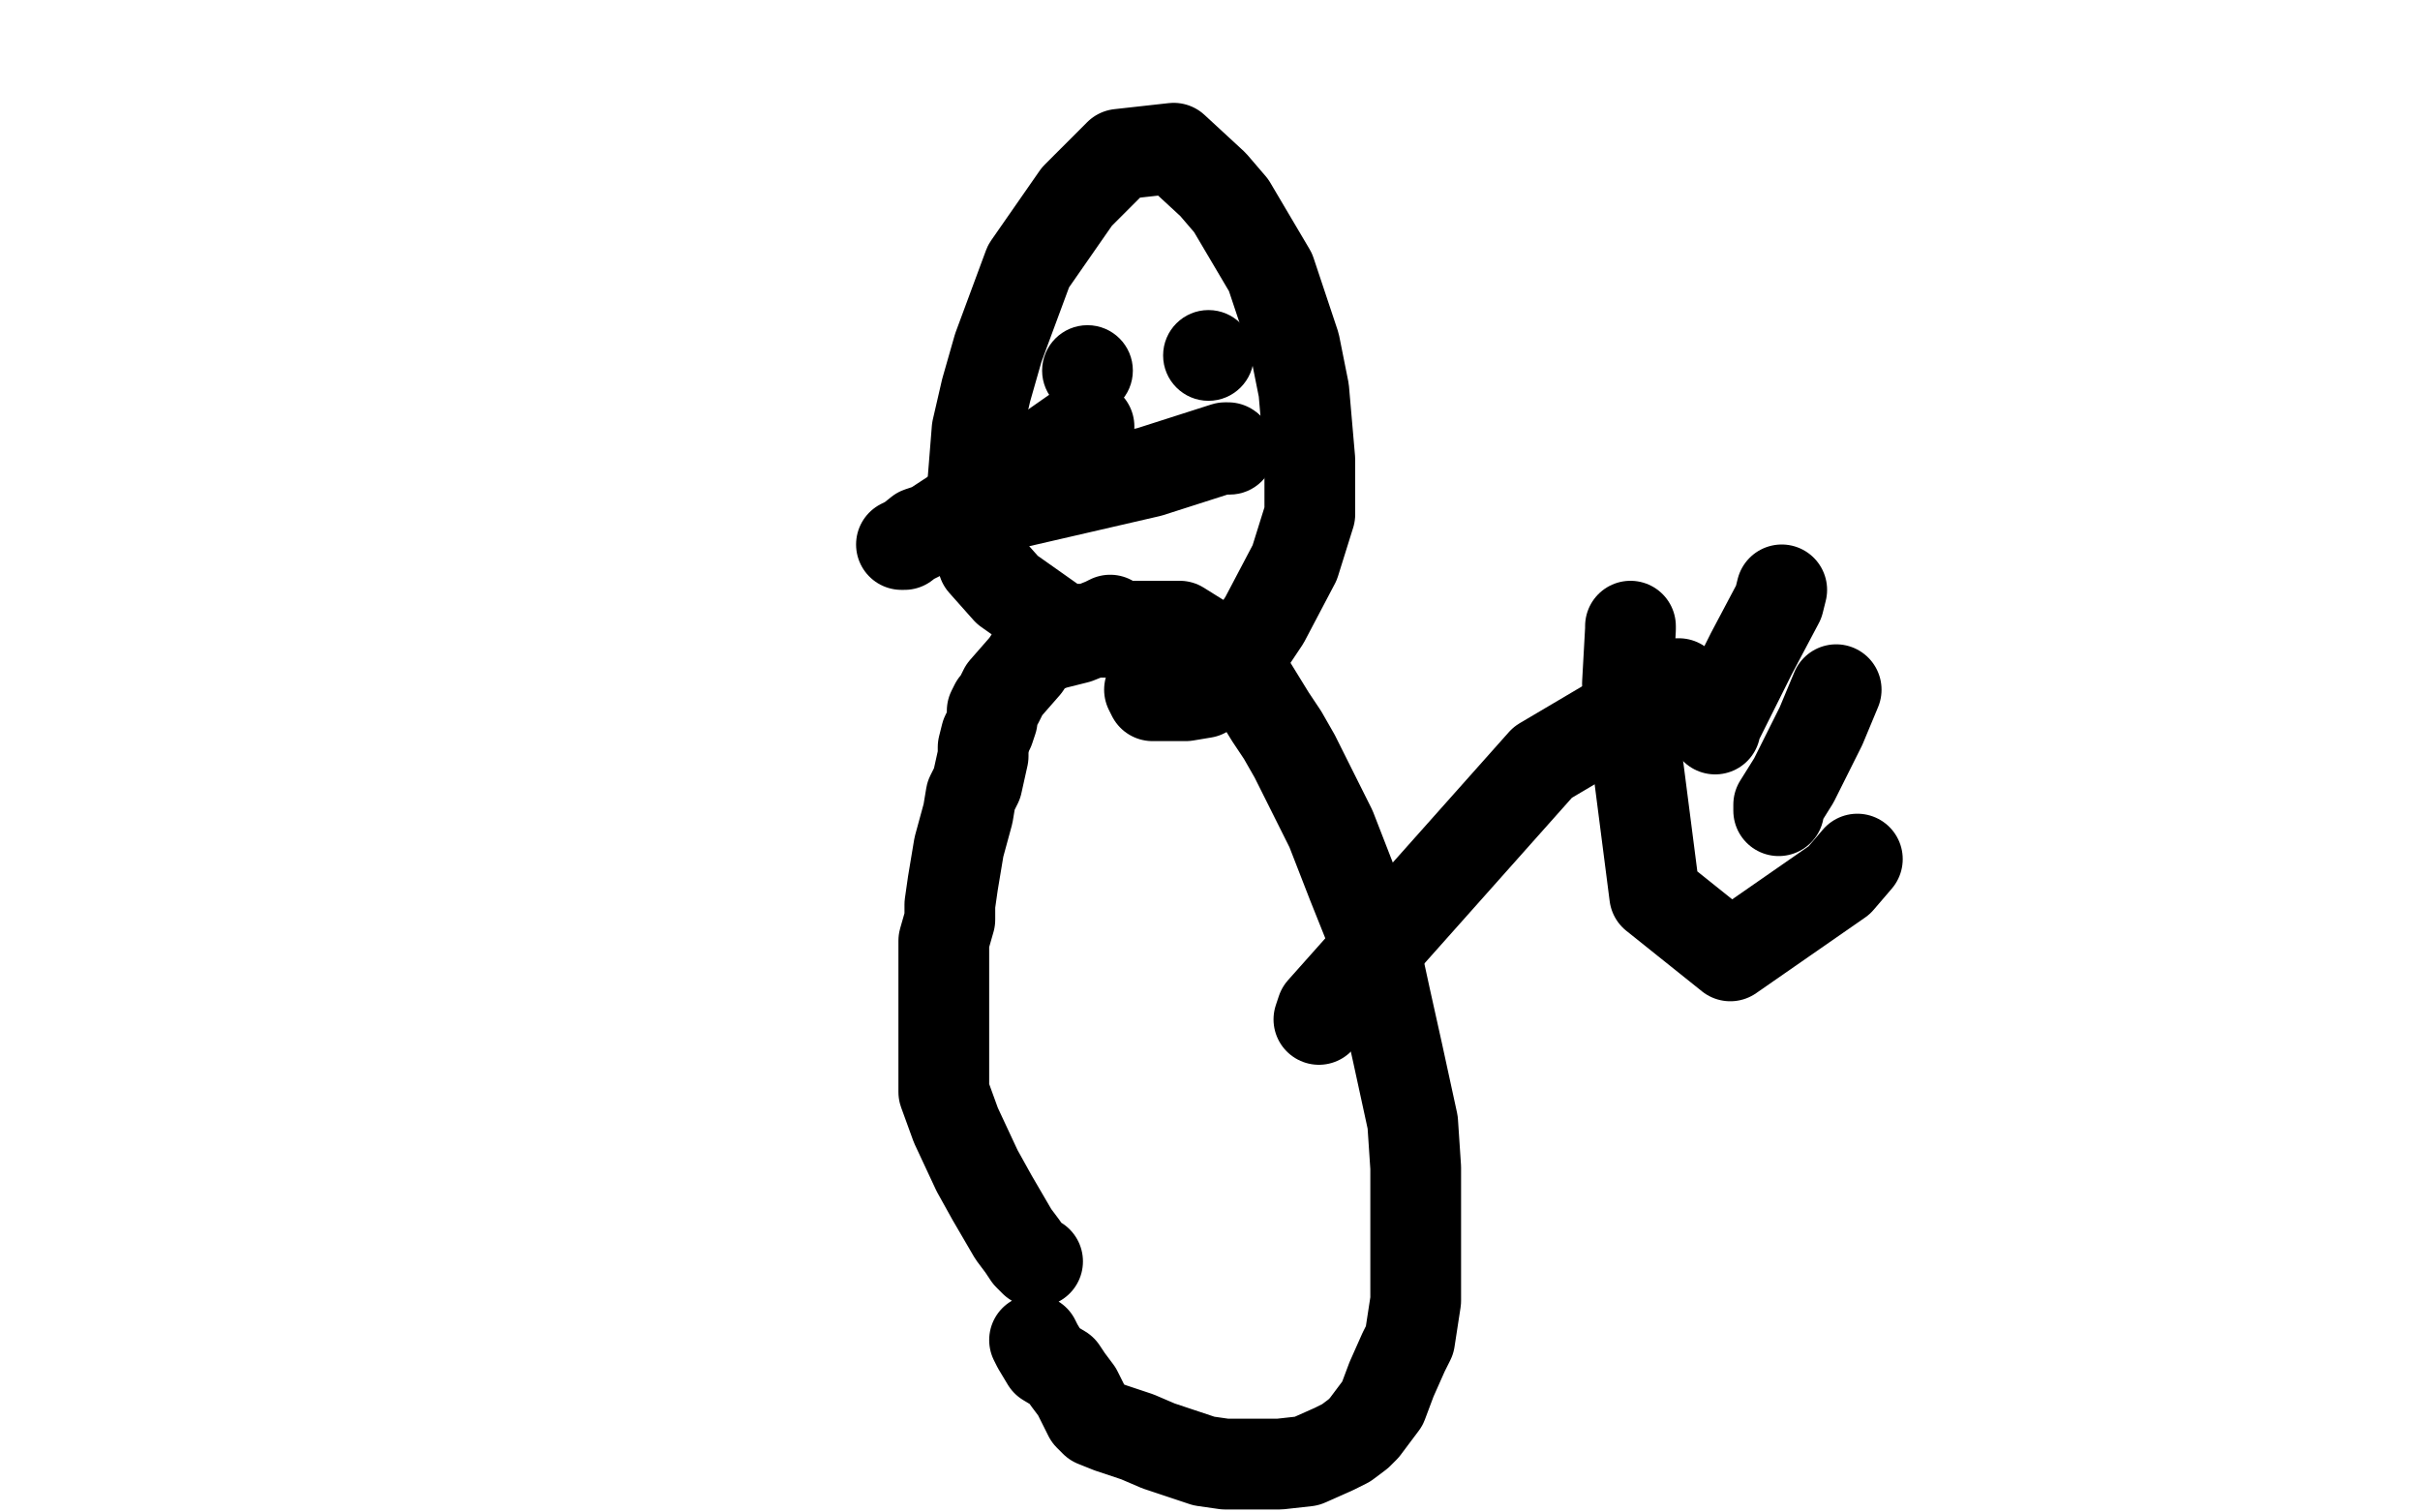
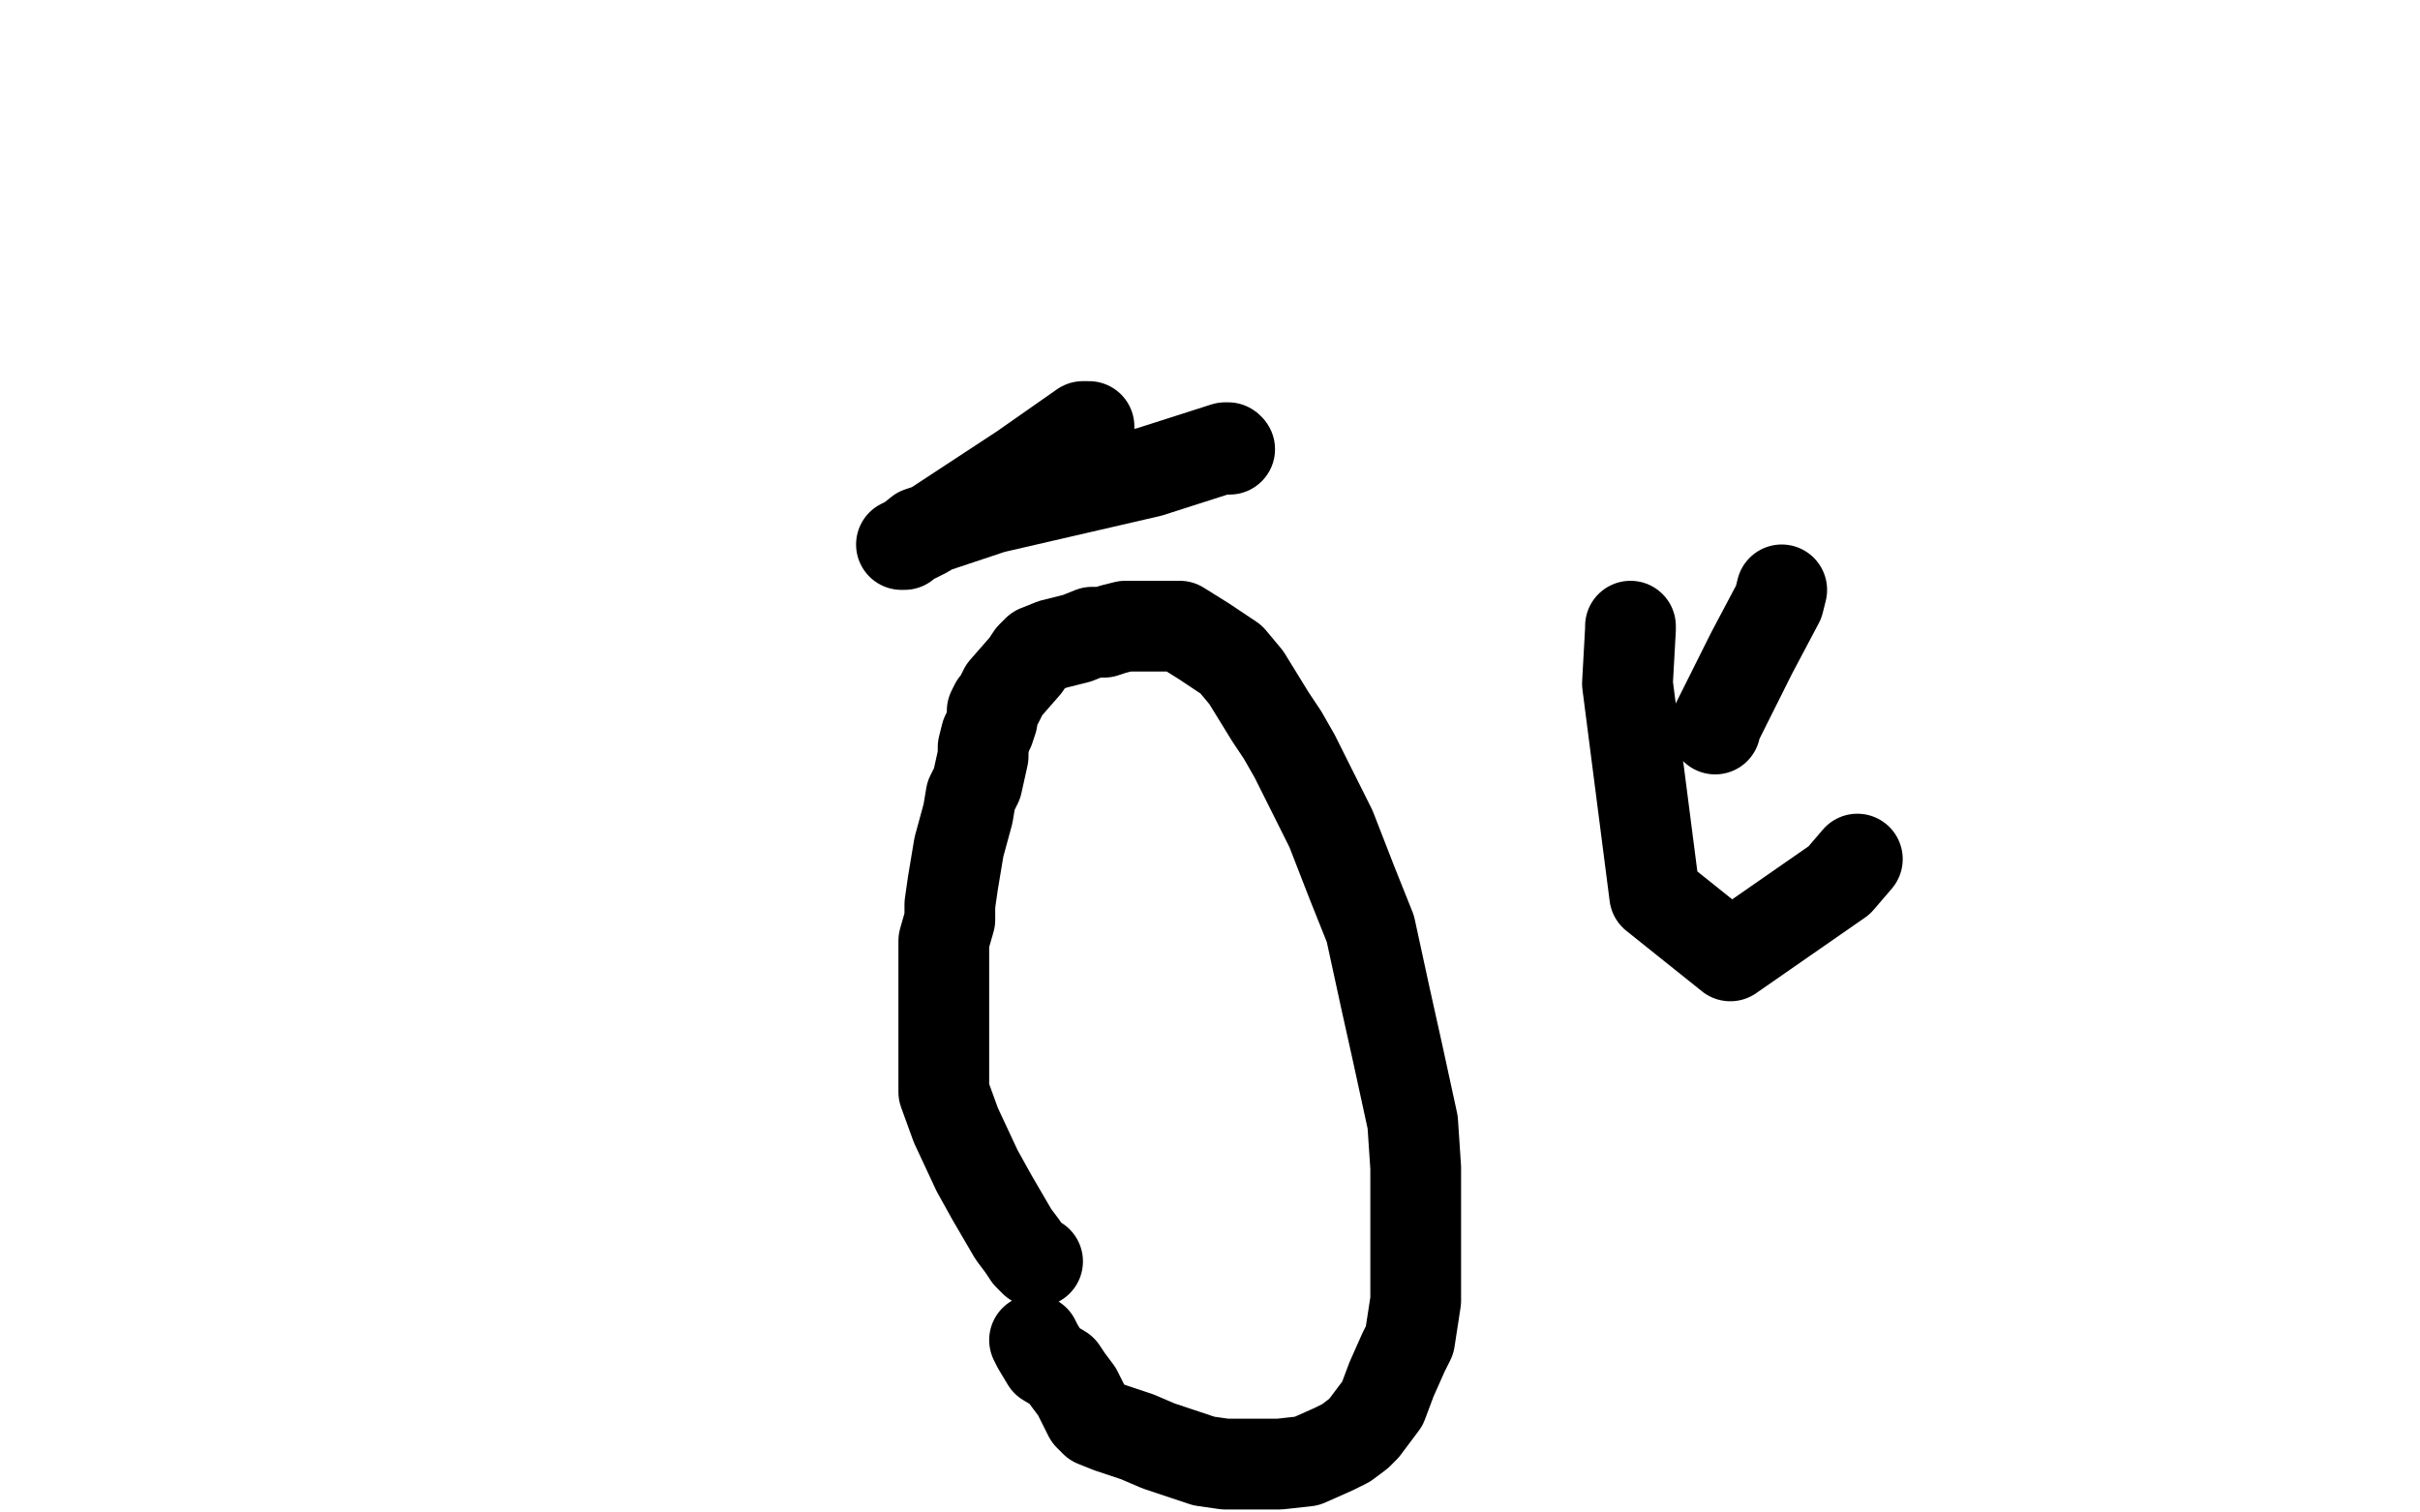
<svg xmlns="http://www.w3.org/2000/svg" width="800" height="500" version="1.1" style="stroke-antialiasing: false">
  <desc>This SVG has been created on https://colorillo.com/</desc>
  <rect x="0" y="0" width="800" height="500" style="fill: rgb(255,255,255); stroke-width:0" />
  <polyline points="343,417 343,417 343,417 342,417 342,417 341,416 341,416 340,415 340,415 338,412 338,412 335,408 335,408 328,396 328,396 323,387 323,387 316,372 316,372 312,361 312,361 312,357 312,357 312,349 312,349 312,344 312,344 312,333 312,333 312,326 312,326 312,318 312,318 312,311 312,311 314,304 314,304 314,299 314,299 315,292 315,292 316,286 316,286 317,280 317,280 320,269 320,269 321,263 321,263 323,259 323,259 325,250 325,250 325,247 325,247 326,243 326,243 327,241 327,241 328,238 328,238 328,236 328,236 328,235 329,233 330,232 332,228 339,220 341,217 343,215 348,213 356,211 361,209 365,209 368,208 372,207 377,207 384,207 387,207 390,207 398,212 407,218 412,224 420,237 424,243 428,250 440,274 447,292 453,307 458,330 462,348 467,371 468,386 468,408 468,417 468,430 466,443 464,447 460,456 457,464 451,472 449,474 445,477 441,479 432,483 423,484 414,484 405,484 398,483 389,480 383,478 376,475 367,472 362,470 360,468 358,464 356,460 353,456 351,453 346,450 343,445 342,443" style="fill: none; stroke: #000000; stroke-width: 30; stroke-linejoin: round; stroke-linecap: round; stroke-antialiasing: false; stroke-antialias: 0; opacity: 1.0" />
-   <polyline points="367,205 365,206 365,206 360,208 360,208 356,208 356,208 355,208 355,208 354,208 354,208 353,208 353,208 350,207 350,207 333,195 333,195 325,186 325,186 323,177 323,177 321,167 321,167 323,142 323,142 326,129 326,129 330,115 330,115 340,88 340,88 356,65 356,65 370,51 370,51 388,49 388,49 401,61 401,61 407,68 407,68 420,90 420,90 428,114 428,114 431,129 431,129 433,152 433,152 433,170 433,170 428,186 428,186 418,205 418,205 412,214 412,214 405,222 405,222 398,229 398,229 392,230 392,230 385,230 385,230 381,230 381,230 380,228 380,228" style="fill: none; stroke: #000000; stroke-width: 30; stroke-linejoin: round; stroke-linecap: round; stroke-antialiasing: false; stroke-antialias: 0; opacity: 1.0" />
  <circle cx="406.5" cy="148.5" r="15" style="fill: #000000; stroke-antialiasing: false; stroke-antialias: 0; opacity: 1.0" />
  <polyline points="360,141 358,141 358,141 338,155 338,155 306,176 306,176 298,180 298,180 299,180 299,180 304,176 304,176 328,168 328,168 380,156 380,156 405,148 405,148 406,148 406,148" style="fill: none; stroke: #000000; stroke-width: 30; stroke-linejoin: round; stroke-linecap: round; stroke-antialiasing: false; stroke-antialias: 0; opacity: 1.0" />
-   <circle cx="359.5" cy="122.5" r="15" style="fill: #000000; stroke-antialiasing: false; stroke-antialias: 0; opacity: 1.0" />
-   <circle cx="399.5" cy="117.5" r="15" style="fill: #000000; stroke-antialiasing: false; stroke-antialias: 0; opacity: 1.0" />
-   <polyline points="436,337 437,334 437,334 510,252 510,252 554,226 554,226 555,226 555,226" style="fill: none; stroke: #000000; stroke-width: 30; stroke-linejoin: round; stroke-linecap: round; stroke-antialiasing: false; stroke-antialias: 0; opacity: 1.0" />
  <polyline points="539,207 539,208 539,208 538,226 538,226 547,296 547,296 572,316 572,316 608,291 608,291 614,284 614,284" style="fill: none; stroke: #000000; stroke-width: 30; stroke-linejoin: round; stroke-linecap: round; stroke-antialiasing: false; stroke-antialias: 0; opacity: 1.0" />
-   <polyline points="588,268 588,266 588,266 593,258 593,258 602,240 602,240 607,228 607,228" style="fill: none; stroke: #000000; stroke-width: 30; stroke-linejoin: round; stroke-linecap: round; stroke-antialiasing: false; stroke-antialias: 0; opacity: 1.0" />
  <polyline points="567,241 567,240 567,240 579,216 579,216 588,199 588,199 589,195 589,195" style="fill: none; stroke: #000000; stroke-width: 30; stroke-linejoin: round; stroke-linecap: round; stroke-antialiasing: false; stroke-antialias: 0; opacity: 1.0" />
</svg>